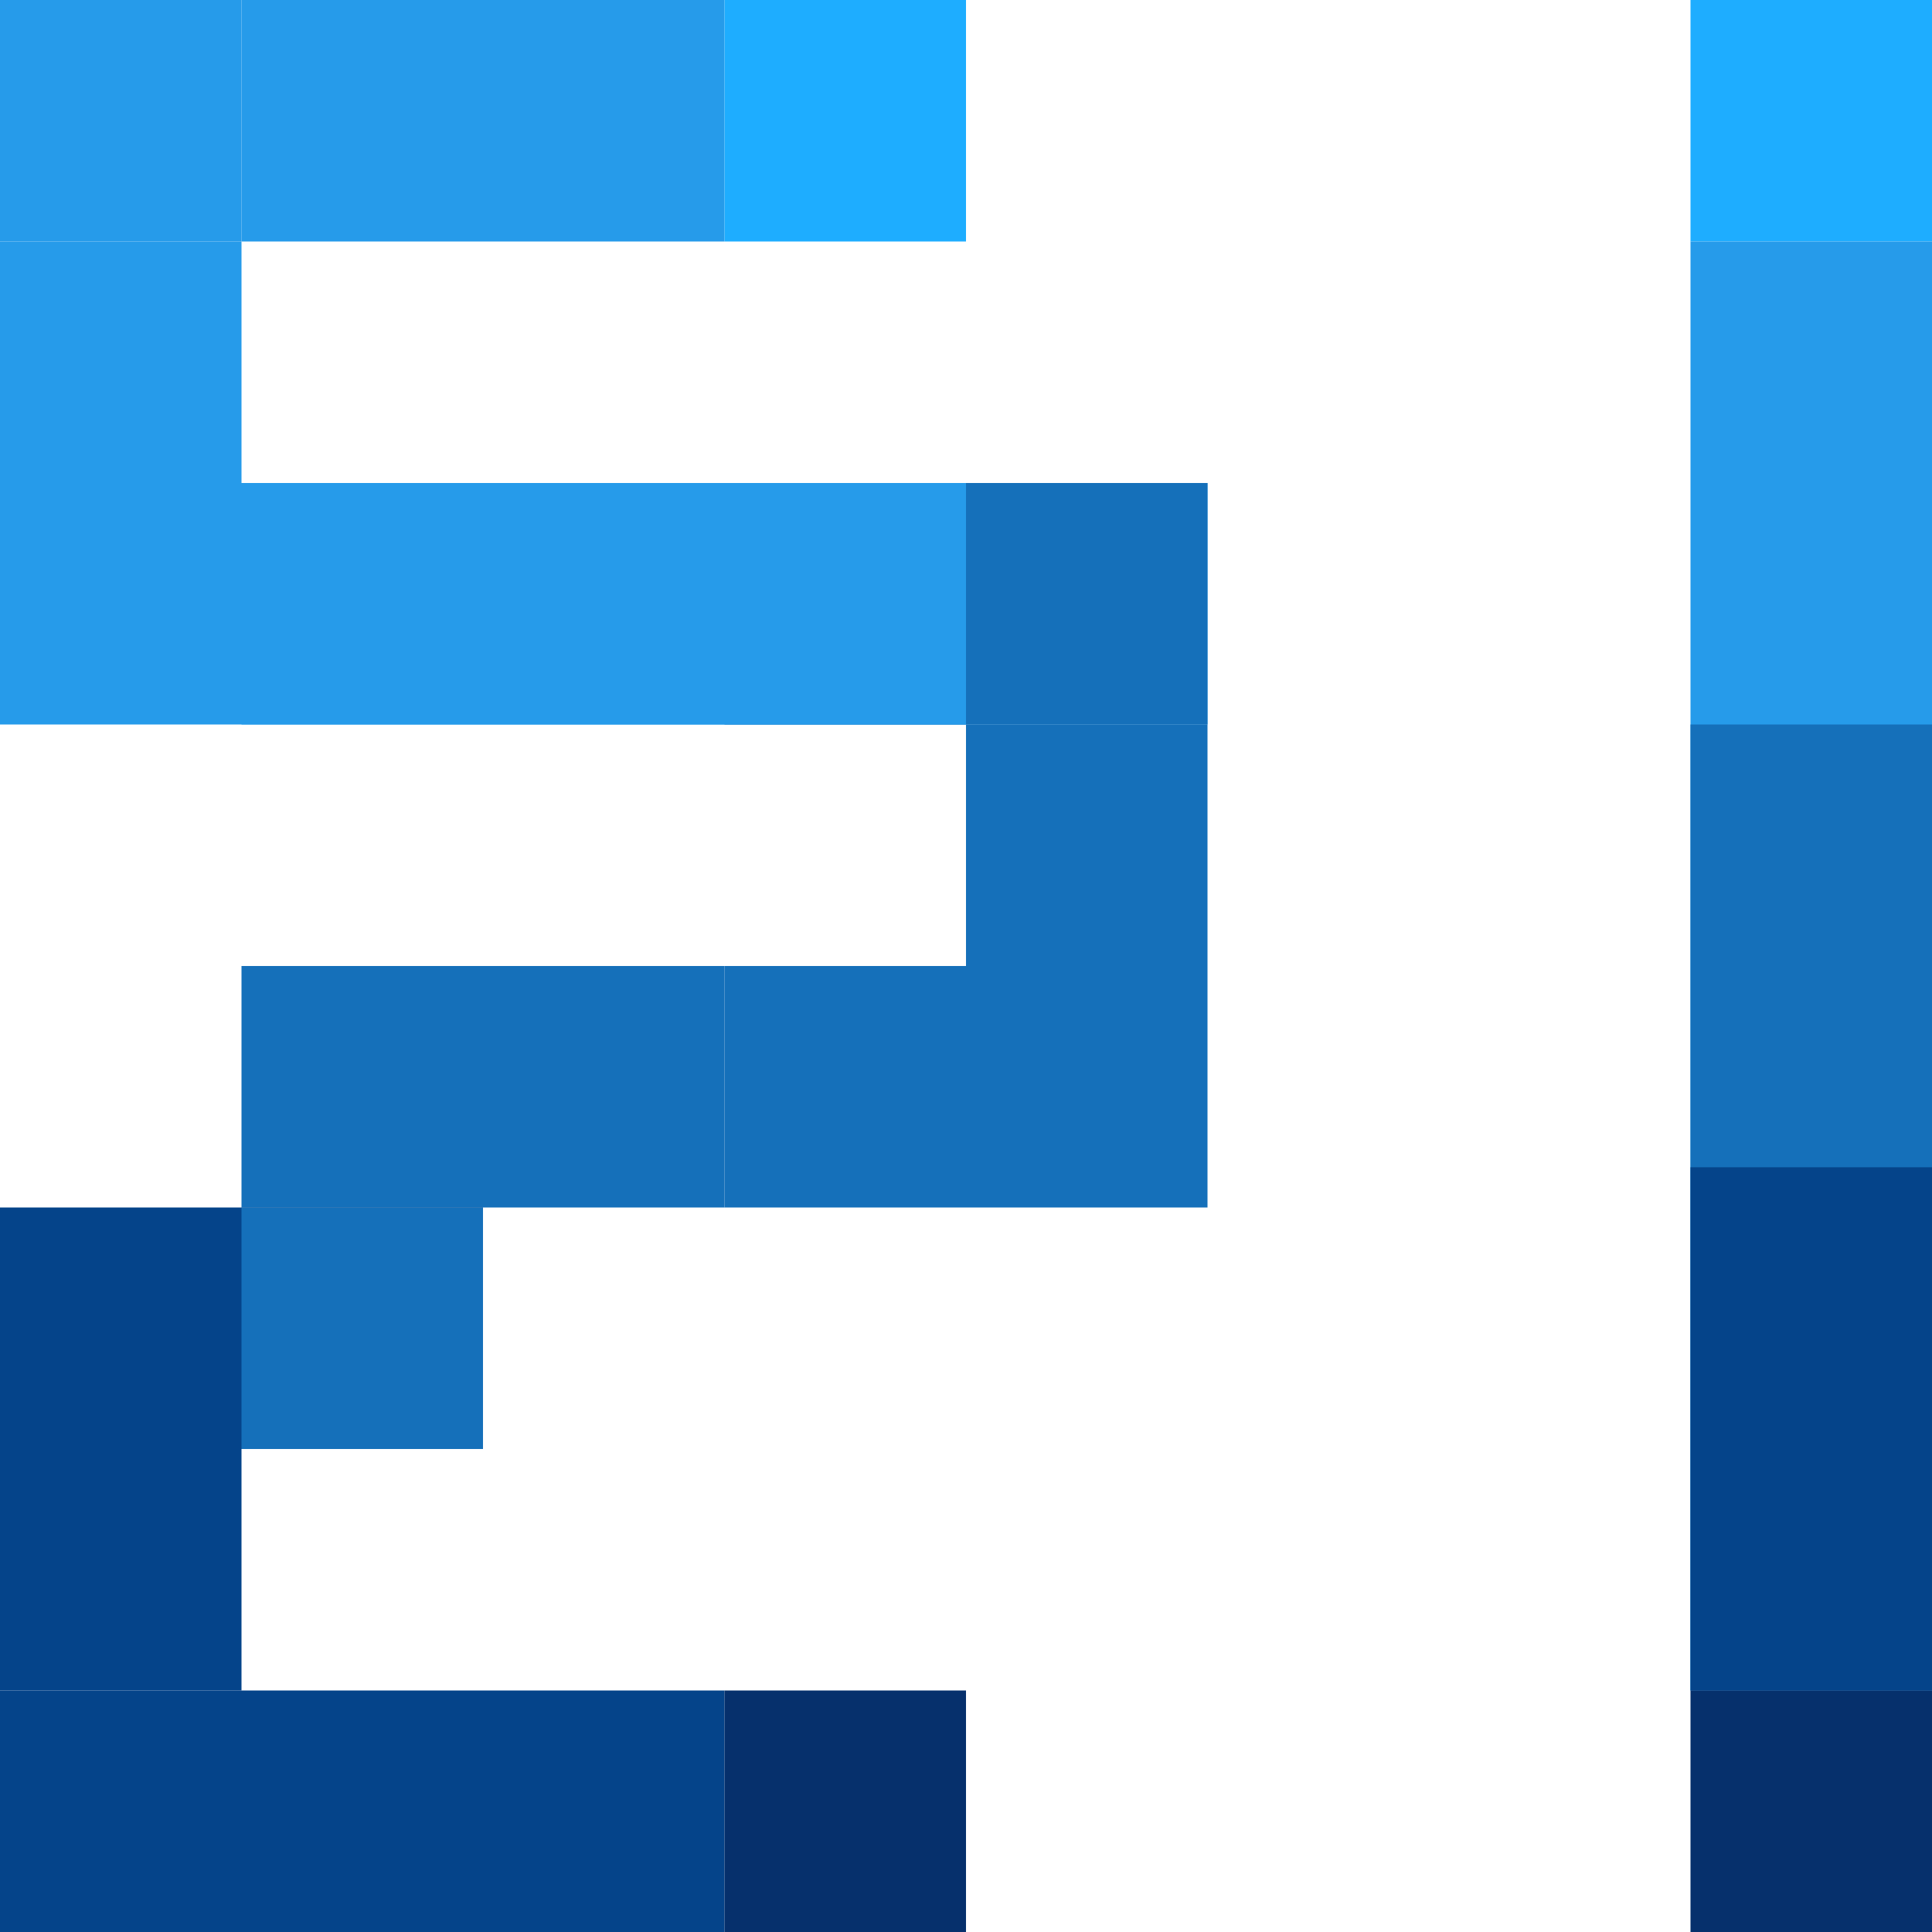
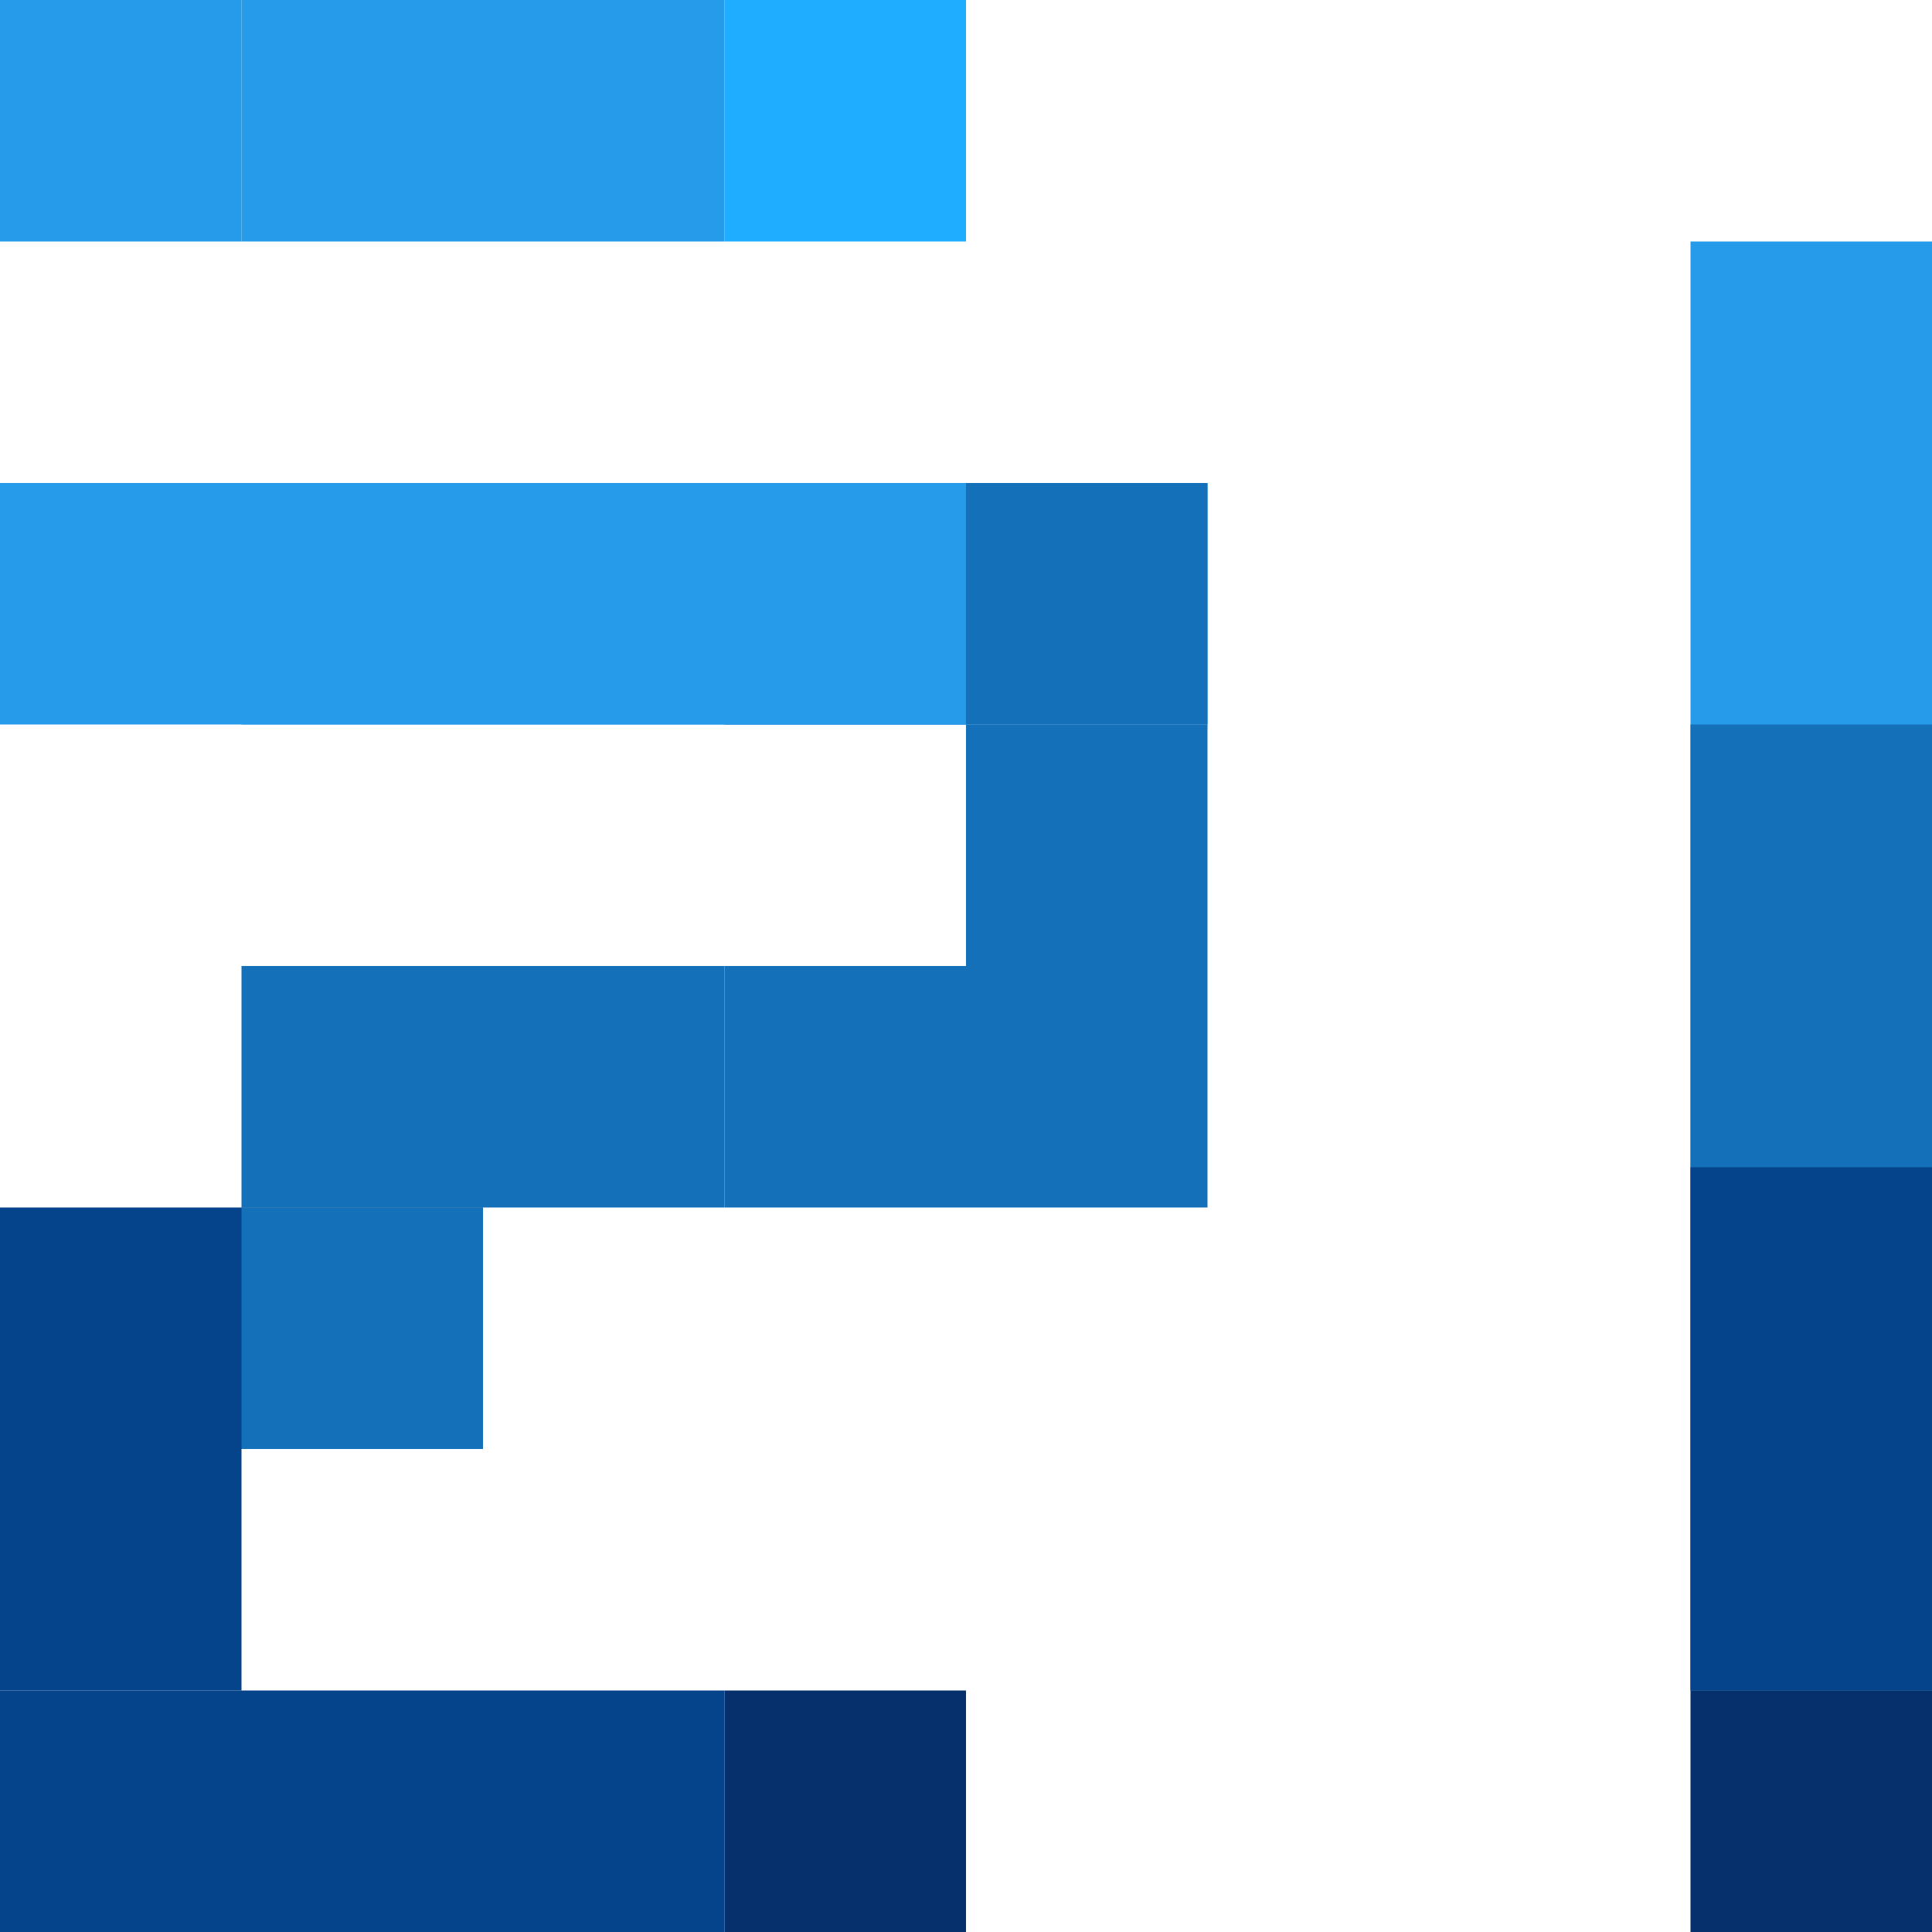
<svg xmlns="http://www.w3.org/2000/svg" width="48px" height="48px" viewBox="0 0 48 48" version="1.1">
  <title>Icon_48_Easier</title>
  <g id="Icon_48_Easier" stroke="none" stroke-width="1" fill="none" fill-rule="evenodd">
    <rect id="Rectangle" fill="#269BEA" transform="translate(3, 3) rotate(-270) translate(-3, -3)" x="-3.65929509e-13" y="-1.91846539e-13" width="6" height="6" />
-     <rect id="Rectangle-Copy-4" fill="#269BEA" transform="translate(3, 9) rotate(-270) translate(-3, -9)" x="5.68434189e-14" y="6" width="6" height="6" />
    <rect id="Rectangle-Copy-5" fill="#269BEA" transform="translate(15, 15) rotate(-270) translate(-15, -15)" x="12" y="4.22772928e-13" width="6" height="30" />
    <rect id="Rectangle-Copy-17" fill="#1570BA" transform="translate(24, 15) rotate(-270) translate(-24, -15)" x="21" y="9" width="6" height="12" />
    <rect id="Rectangle-Copy-18" fill="#269BEA" transform="translate(15, 15) rotate(-270) translate(-15, -15)" x="12" y="6" width="6" height="18" />
    <rect id="Rectangle-Copy-6" fill="#1570BA" transform="translate(27, 21) rotate(-270) translate(-27, -21)" x="24" y="18" width="6" height="6" />
    <rect id="Rectangle-Copy-7" fill="#1570BA" transform="translate(24, 27) rotate(-270) translate(-24, -27)" x="21" y="21" width="6" height="12" />
    <rect id="Rectangle-Copy-8" fill="#1570BA" transform="translate(12, 27) rotate(-270) translate(-12, -27)" x="9" y="21" width="6" height="12" />
    <rect id="Rectangle-Copy-9" fill="#05448A" transform="translate(6, 33) rotate(-270) translate(-6, -33)" x="3" y="27" width="6" height="12" />
    <rect id="Rectangle-Copy-10" fill="#05448A" transform="translate(3, 39) rotate(-270) translate(-3, -39)" x="-4.156675e-13" y="36" width="6" height="6" />
    <rect id="Rectangle-Copy-11" fill="#05448A" transform="translate(9, 45) rotate(-270) translate(-9, -45)" x="6" y="36" width="6" height="18" />
    <rect id="Rectangle-Copy-12" fill="#06306C" transform="translate(21, 45) rotate(-270) translate(-21, -45)" x="18" y="42" width="6" height="6" />
    <rect id="Rectangle-Copy" fill="#269BEA" transform="translate(9, 3) rotate(-270) translate(-9, -3)" x="6" y="-1.91846539e-13" width="6" height="6" />
    <rect id="Rectangle-Copy-2" fill="#269BEA" transform="translate(15, 3) rotate(-270) translate(-15, -3)" x="12" y="-2.16715534e-13" width="6" height="6" />
    <rect id="Rectangle-Copy-3" fill="#1EADFF" transform="translate(21, 3) rotate(-270) translate(-21, -3)" x="18" y="9.02389274e-13" width="6" height="6" />
-     <rect id="Rectangle-Copy-14" fill="#1EADFF" transform="translate(45, 3) rotate(-270) translate(-45, -3)" x="42" y="1.59872116e-13" width="6" height="6" />
    <rect id="Rectangle-Copy-16" fill="#269BEA" transform="translate(45, 24) scale(-1, 1) rotate(-90) translate(-45, -24)" x="27" y="21" width="36" height="6" />
    <rect id="Rectangle-Copy-19" fill="#1570BA" transform="translate(45, 30) scale(-1, 1) rotate(-90) translate(-45, -30)" x="33" y="27" width="24" height="6" />
    <rect id="Rectangle-Copy-20" fill="#05448A" transform="translate(45, 35.5) scale(-1, 1) rotate(-90) translate(-45, -35.5)" x="38.5" y="32.5" width="13" height="6" />
    <rect id="Rectangle-Copy-13" fill="#1570BA" transform="translate(9, 33) rotate(-270) translate(-9, -33)" x="6" y="30" width="6" height="6" />
    <rect id="Rectangle-Copy-15" fill="#06306C" transform="translate(45, 45) rotate(-270) translate(-45, -45)" x="42" y="42" width="6" height="6" />
  </g>
</svg>